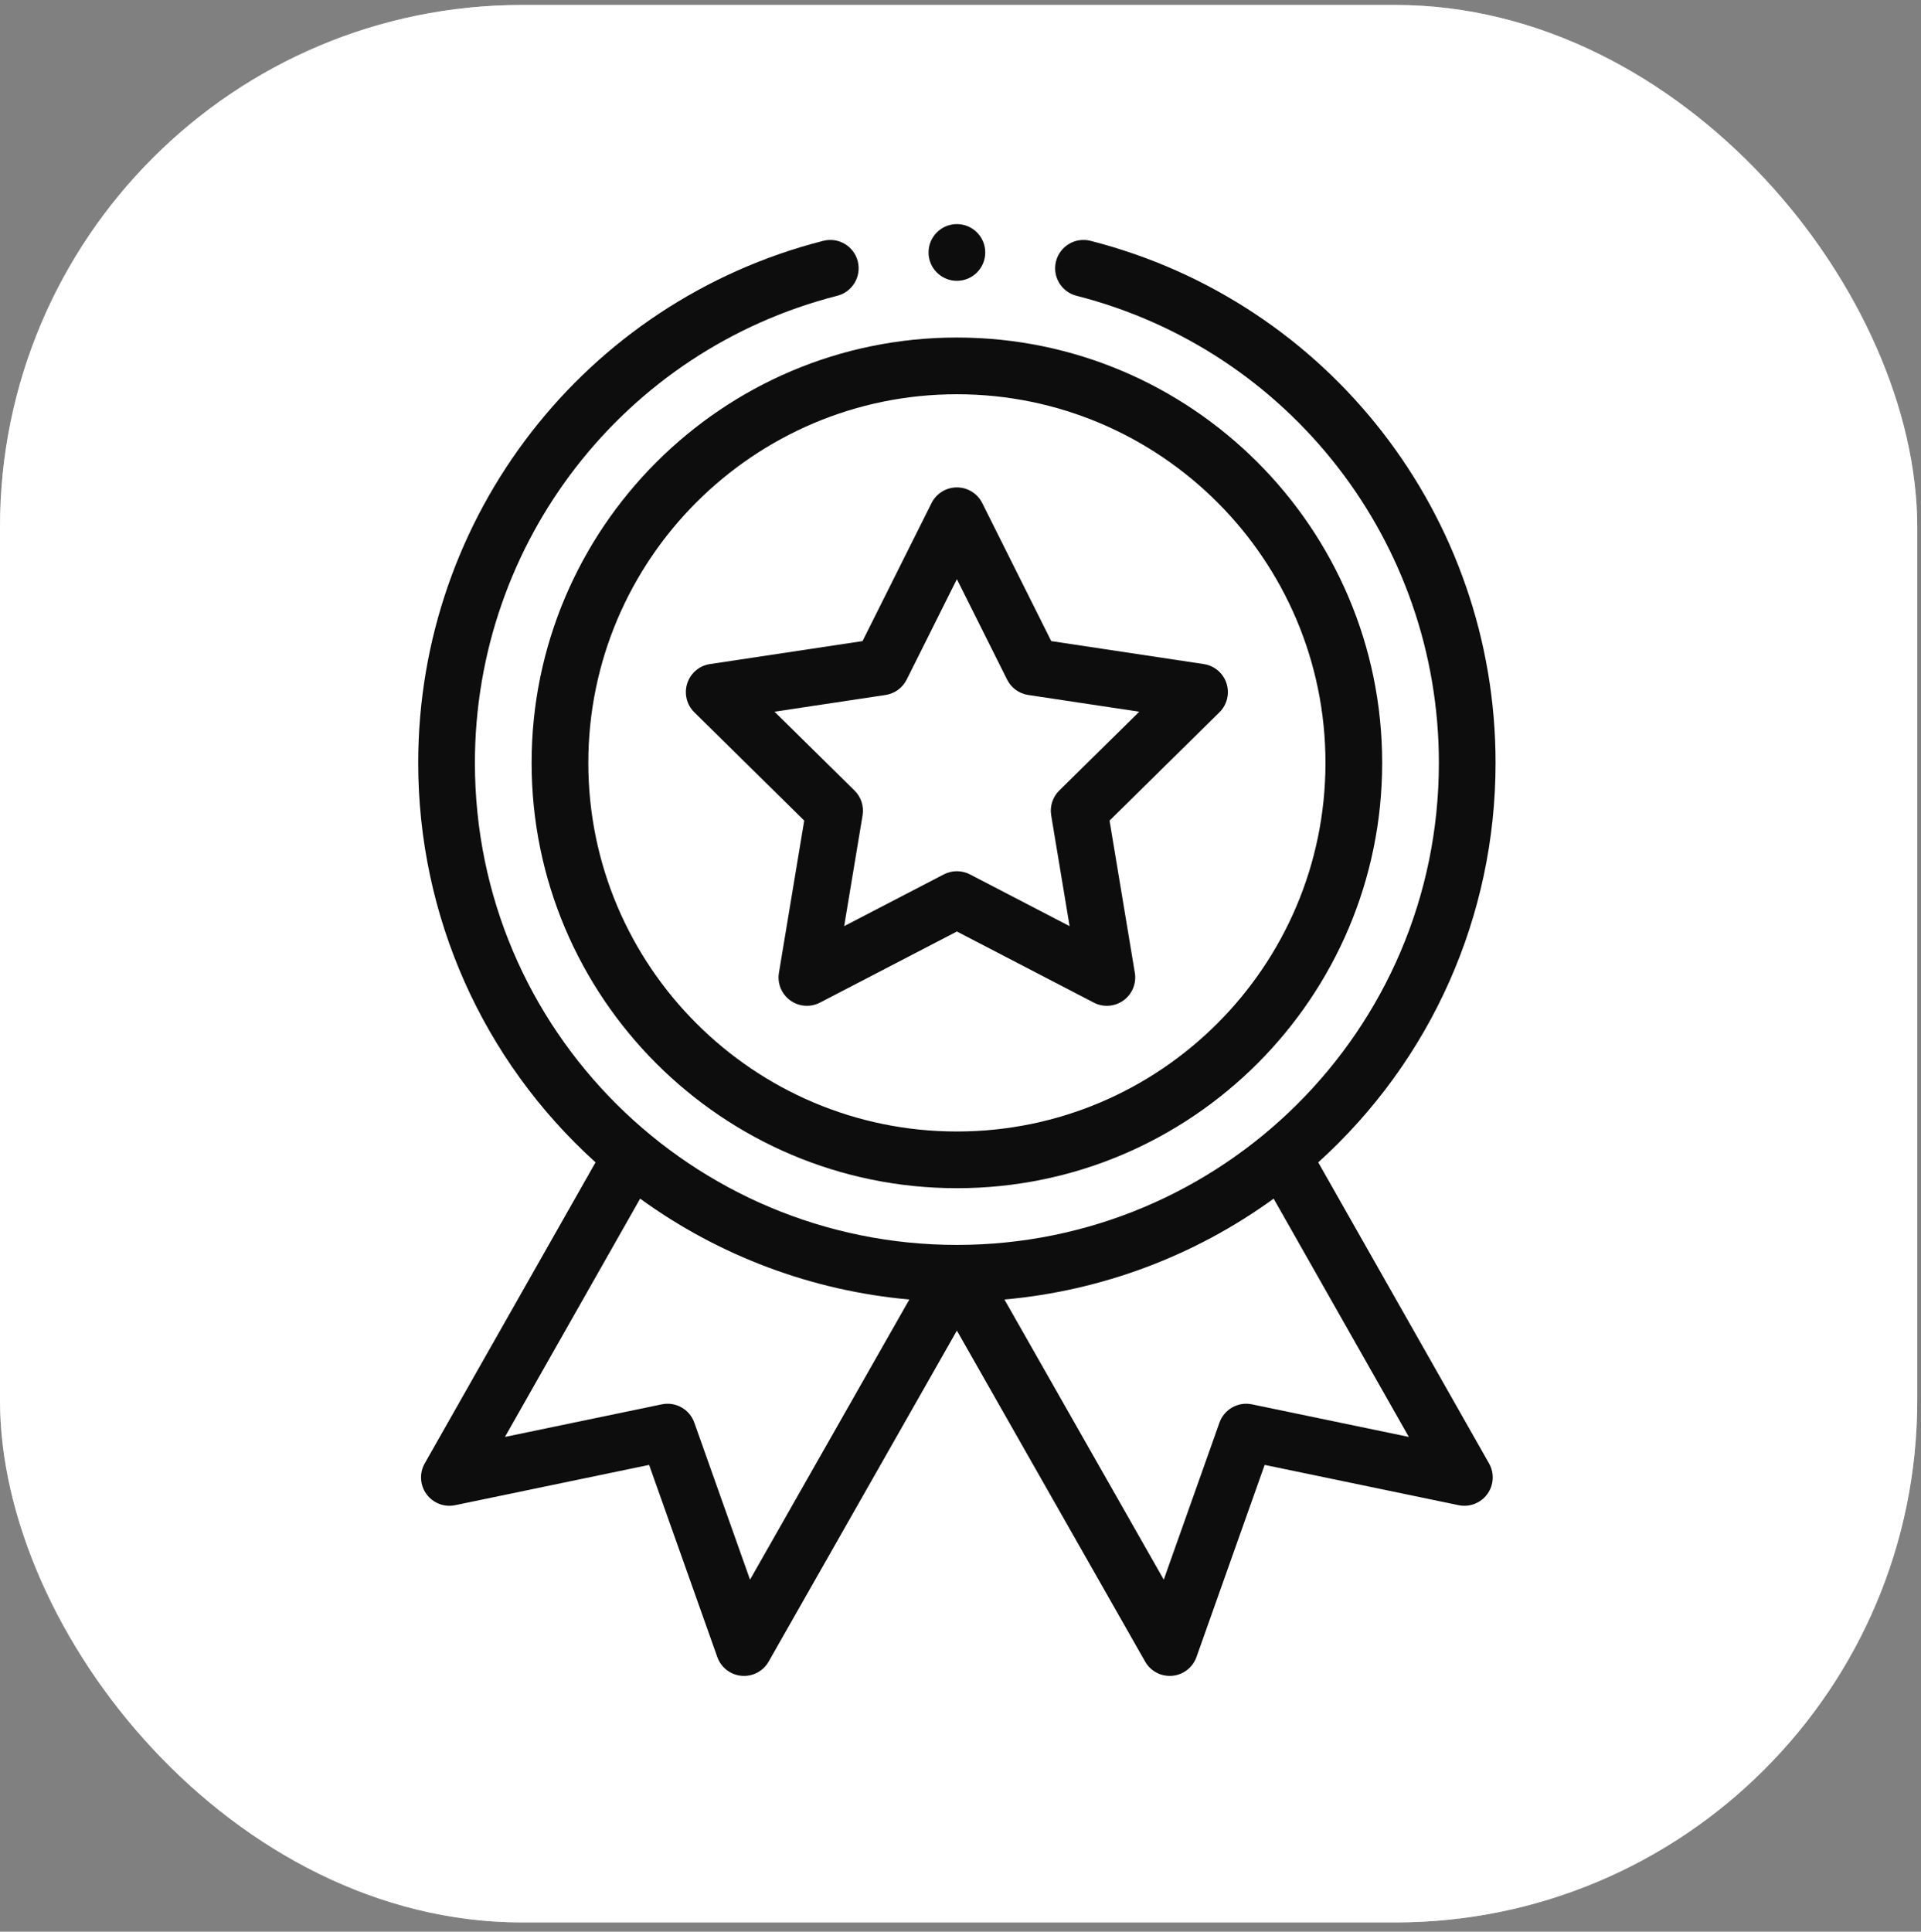
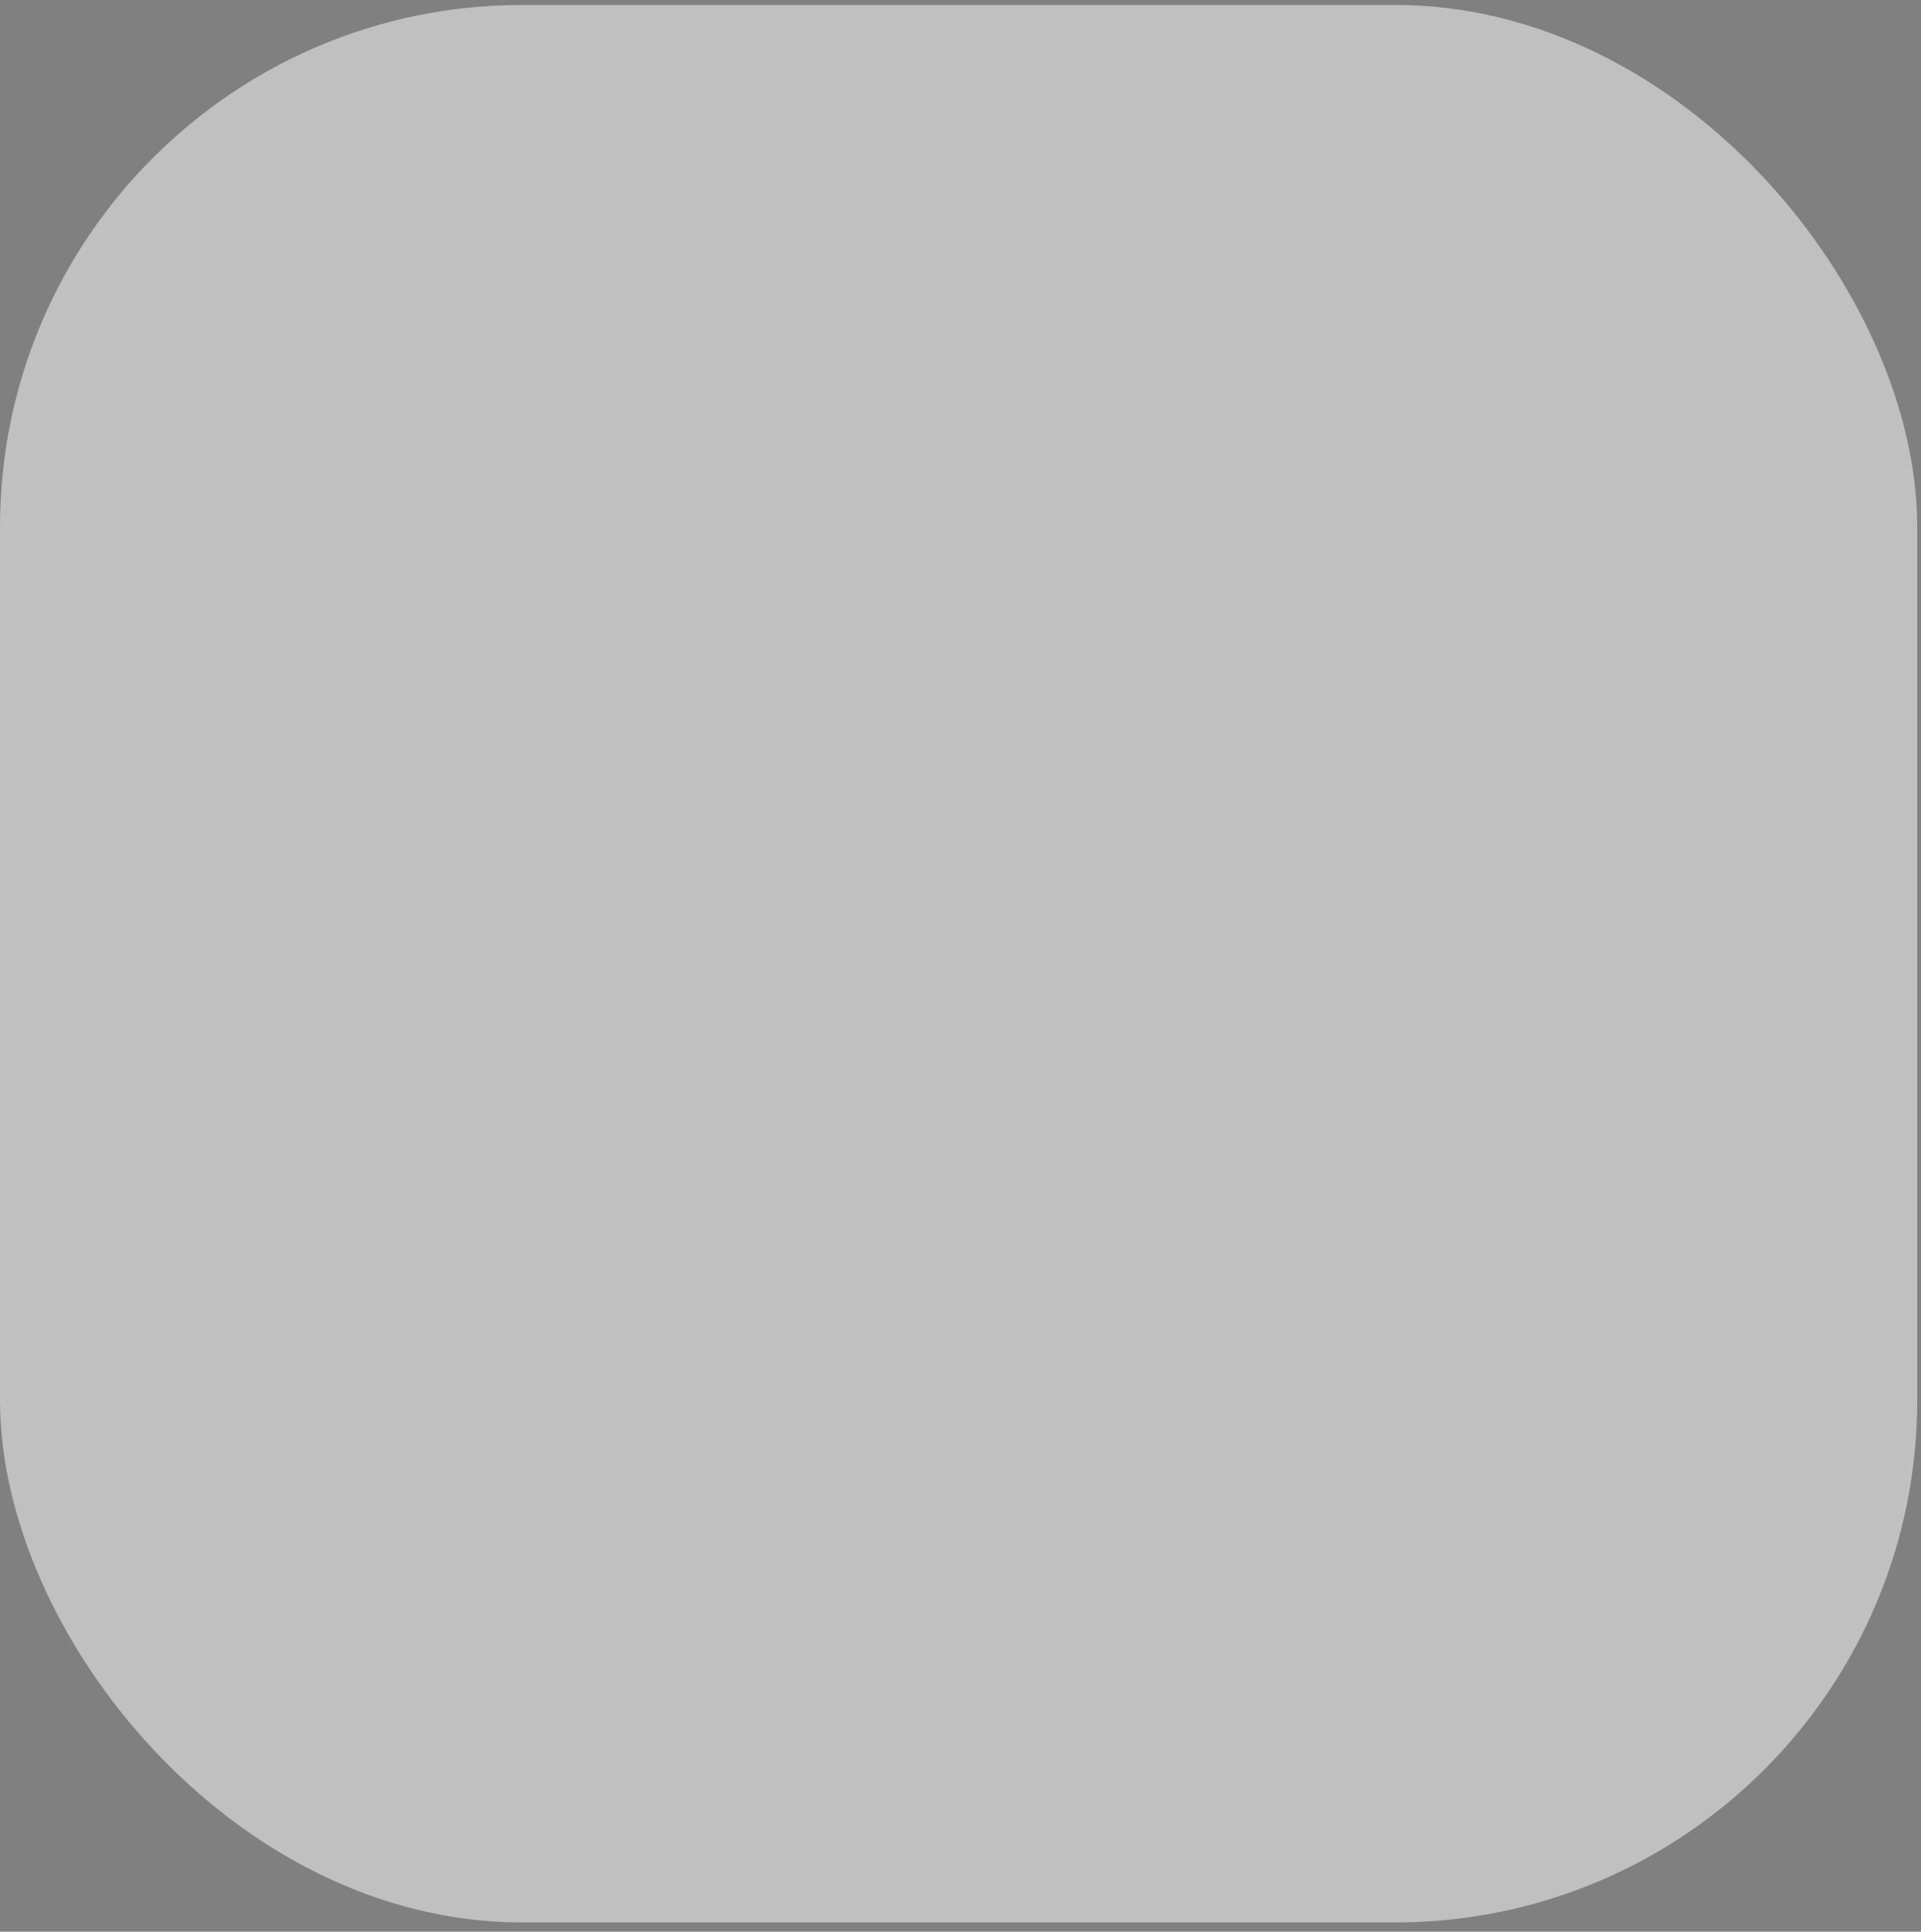
<svg xmlns="http://www.w3.org/2000/svg" width="184" height="185" viewBox="0 0 184 185" fill="none">
  <rect x="0" y="0" width="184" height="185" fill="#808080" stroke="none" />
-   <rect y="0.475" width="183.64" height="183.64" rx="50" fill="white" />
  <g style="mix-blend-mode:hard-light">
    <rect y="0.475" width="183.64" height="183.64" rx="50" fill="url(#paint0_diamond_1031_998)" fill-opacity="0.5" />
  </g>
  <g clip-path="url(#clip0_1031_998)">
    <path d="M50.919 73.061C50.919 95.523 69.193 113.796 91.654 113.796C114.116 113.796 132.389 95.523 132.389 73.061C132.389 50.6 114.116 32.326 91.654 32.326C69.193 32.326 50.919 50.6 50.919 73.061ZM91.654 37.758C111.121 37.758 126.958 53.594 126.958 73.061C126.958 92.528 111.121 108.365 91.654 108.365C72.188 108.365 56.351 92.528 56.351 73.061C56.351 53.594 72.188 37.758 91.654 37.758Z" fill="#0D0D0D" />
-     <path d="M66.504 68.218L77.031 78.59L74.609 93.166C74.44 94.182 74.859 95.204 75.692 95.809C76.523 96.413 77.626 96.495 78.539 96.022L91.654 89.212L104.768 96.022C105.673 96.492 106.776 96.419 107.615 95.809C108.447 95.204 108.866 94.182 108.698 93.166L106.276 78.59L116.802 68.218C117.535 67.497 117.797 66.423 117.479 65.444C117.161 64.466 116.318 63.752 115.3 63.599L100.692 61.399L94.082 48.181C93.623 47.261 92.682 46.68 91.654 46.68C90.625 46.68 89.685 47.261 89.225 48.181L82.615 61.399L68.006 63.599C66.989 63.751 66.146 64.466 65.827 65.444C65.509 66.423 65.772 67.497 66.504 68.218ZM84.818 66.56C85.692 66.429 86.447 65.88 86.843 65.09L91.654 55.467L96.465 65.09C96.86 65.88 97.615 66.429 98.49 66.56L109.122 68.161L101.46 75.709C100.831 76.329 100.542 77.217 100.687 78.089L102.45 88.698L92.904 83.742C92.513 83.538 92.083 83.437 91.654 83.437C91.224 83.437 90.795 83.538 90.402 83.742L80.857 88.698L82.62 78.089C82.765 77.217 82.477 76.329 81.847 75.709L74.186 68.161L84.818 66.56Z" fill="#0D0D0D" />
+     <path d="M66.504 68.218L77.031 78.59L74.609 93.166C74.44 94.182 74.859 95.204 75.692 95.809C76.523 96.413 77.626 96.495 78.539 96.022L91.654 89.212L104.768 96.022C105.673 96.492 106.776 96.419 107.615 95.809C108.447 95.204 108.866 94.182 108.698 93.166L106.276 78.59L116.802 68.218C117.161 64.466 116.318 63.752 115.3 63.599L100.692 61.399L94.082 48.181C93.623 47.261 92.682 46.68 91.654 46.68C90.625 46.68 89.685 47.261 89.225 48.181L82.615 61.399L68.006 63.599C66.989 63.751 66.146 64.466 65.827 65.444C65.509 66.423 65.772 67.497 66.504 68.218ZM84.818 66.56C85.692 66.429 86.447 65.88 86.843 65.09L91.654 55.467L96.465 65.09C96.86 65.88 97.615 66.429 98.49 66.56L109.122 68.161L101.46 75.709C100.831 76.329 100.542 77.217 100.687 78.089L102.45 88.698L92.904 83.742C92.513 83.538 92.083 83.437 91.654 83.437C91.224 83.437 90.795 83.538 90.402 83.742L80.857 88.698L82.62 78.089C82.765 77.217 82.477 76.329 81.847 75.709L74.186 68.161L84.818 66.56Z" fill="#0D0D0D" />
    <path d="M94.37 24.179C94.37 25.678 93.155 26.894 91.655 26.894C90.155 26.894 88.939 25.678 88.939 24.179C88.939 22.679 90.155 21.463 91.655 21.463C93.155 21.463 94.37 22.679 94.37 24.179Z" fill="#0D0D0D" />
-     <path d="M78.856 23.064C56.011 28.895 40.057 49.454 40.057 73.061C40.057 87.722 46.221 101.537 57.042 111.321L40.681 140.154C40.155 141.083 40.221 142.233 40.849 143.094C41.477 143.956 42.551 144.371 43.596 144.154L62.175 140.296L68.706 158.697C69.06 159.699 69.967 160.4 71.026 160.494C72.085 160.589 73.1 160.055 73.625 159.131L91.654 127.434L109.683 159.131C110.169 159.985 111.072 160.504 112.042 160.504C112.121 160.504 112.202 160.501 112.282 160.494C113.34 160.4 114.247 159.698 114.603 158.697L121.132 140.296L139.712 144.154C140.756 144.37 141.83 143.955 142.458 143.094C143.087 142.233 143.152 141.083 142.626 140.154L126.265 111.321C137.087 101.537 143.251 87.722 143.251 73.061C143.251 49.454 127.296 28.895 104.453 23.064C102.999 22.692 101.521 23.57 101.15 25.023C100.778 26.476 101.656 27.955 103.109 28.326C123.546 33.543 137.821 51.939 137.821 73.061C137.821 98.767 116.943 119.227 91.654 119.227C66.348 119.227 45.488 98.75 45.488 73.061C45.488 51.939 59.761 33.543 80.199 28.326C81.652 27.955 82.529 26.476 82.159 25.023C81.788 23.57 80.31 22.692 78.856 23.064ZM71.84 151.287L66.503 136.247C66.049 134.968 64.72 134.22 63.391 134.496L48.367 137.616L61.315 114.796C68.865 120.284 77.804 123.628 87.1 124.456L71.84 151.287ZM119.916 134.496C118.588 134.22 117.259 134.968 116.805 136.247L111.469 151.287L96.207 124.456C105.504 123.628 114.443 120.284 121.993 114.796L134.942 137.616L119.916 134.496Z" fill="#0D0D0D" />
  </g>
  <defs>
    <radialGradient id="paint0_diamond_1031_998" cx="0" cy="0" r="1" gradientUnits="userSpaceOnUse" gradientTransform="translate(91.82 92.295) rotate(153.911) scale(521.988 119.359)">
      <stop stop-color="white" />
      <stop offset="1" stop-color="white" />
    </radialGradient>
    <clipPath id="clip0_1031_998">
-       <rect width="139.042" height="139.042" fill="white" transform="translate(21.862 21.463)" />
-     </clipPath>
+       </clipPath>
  </defs>
</svg>